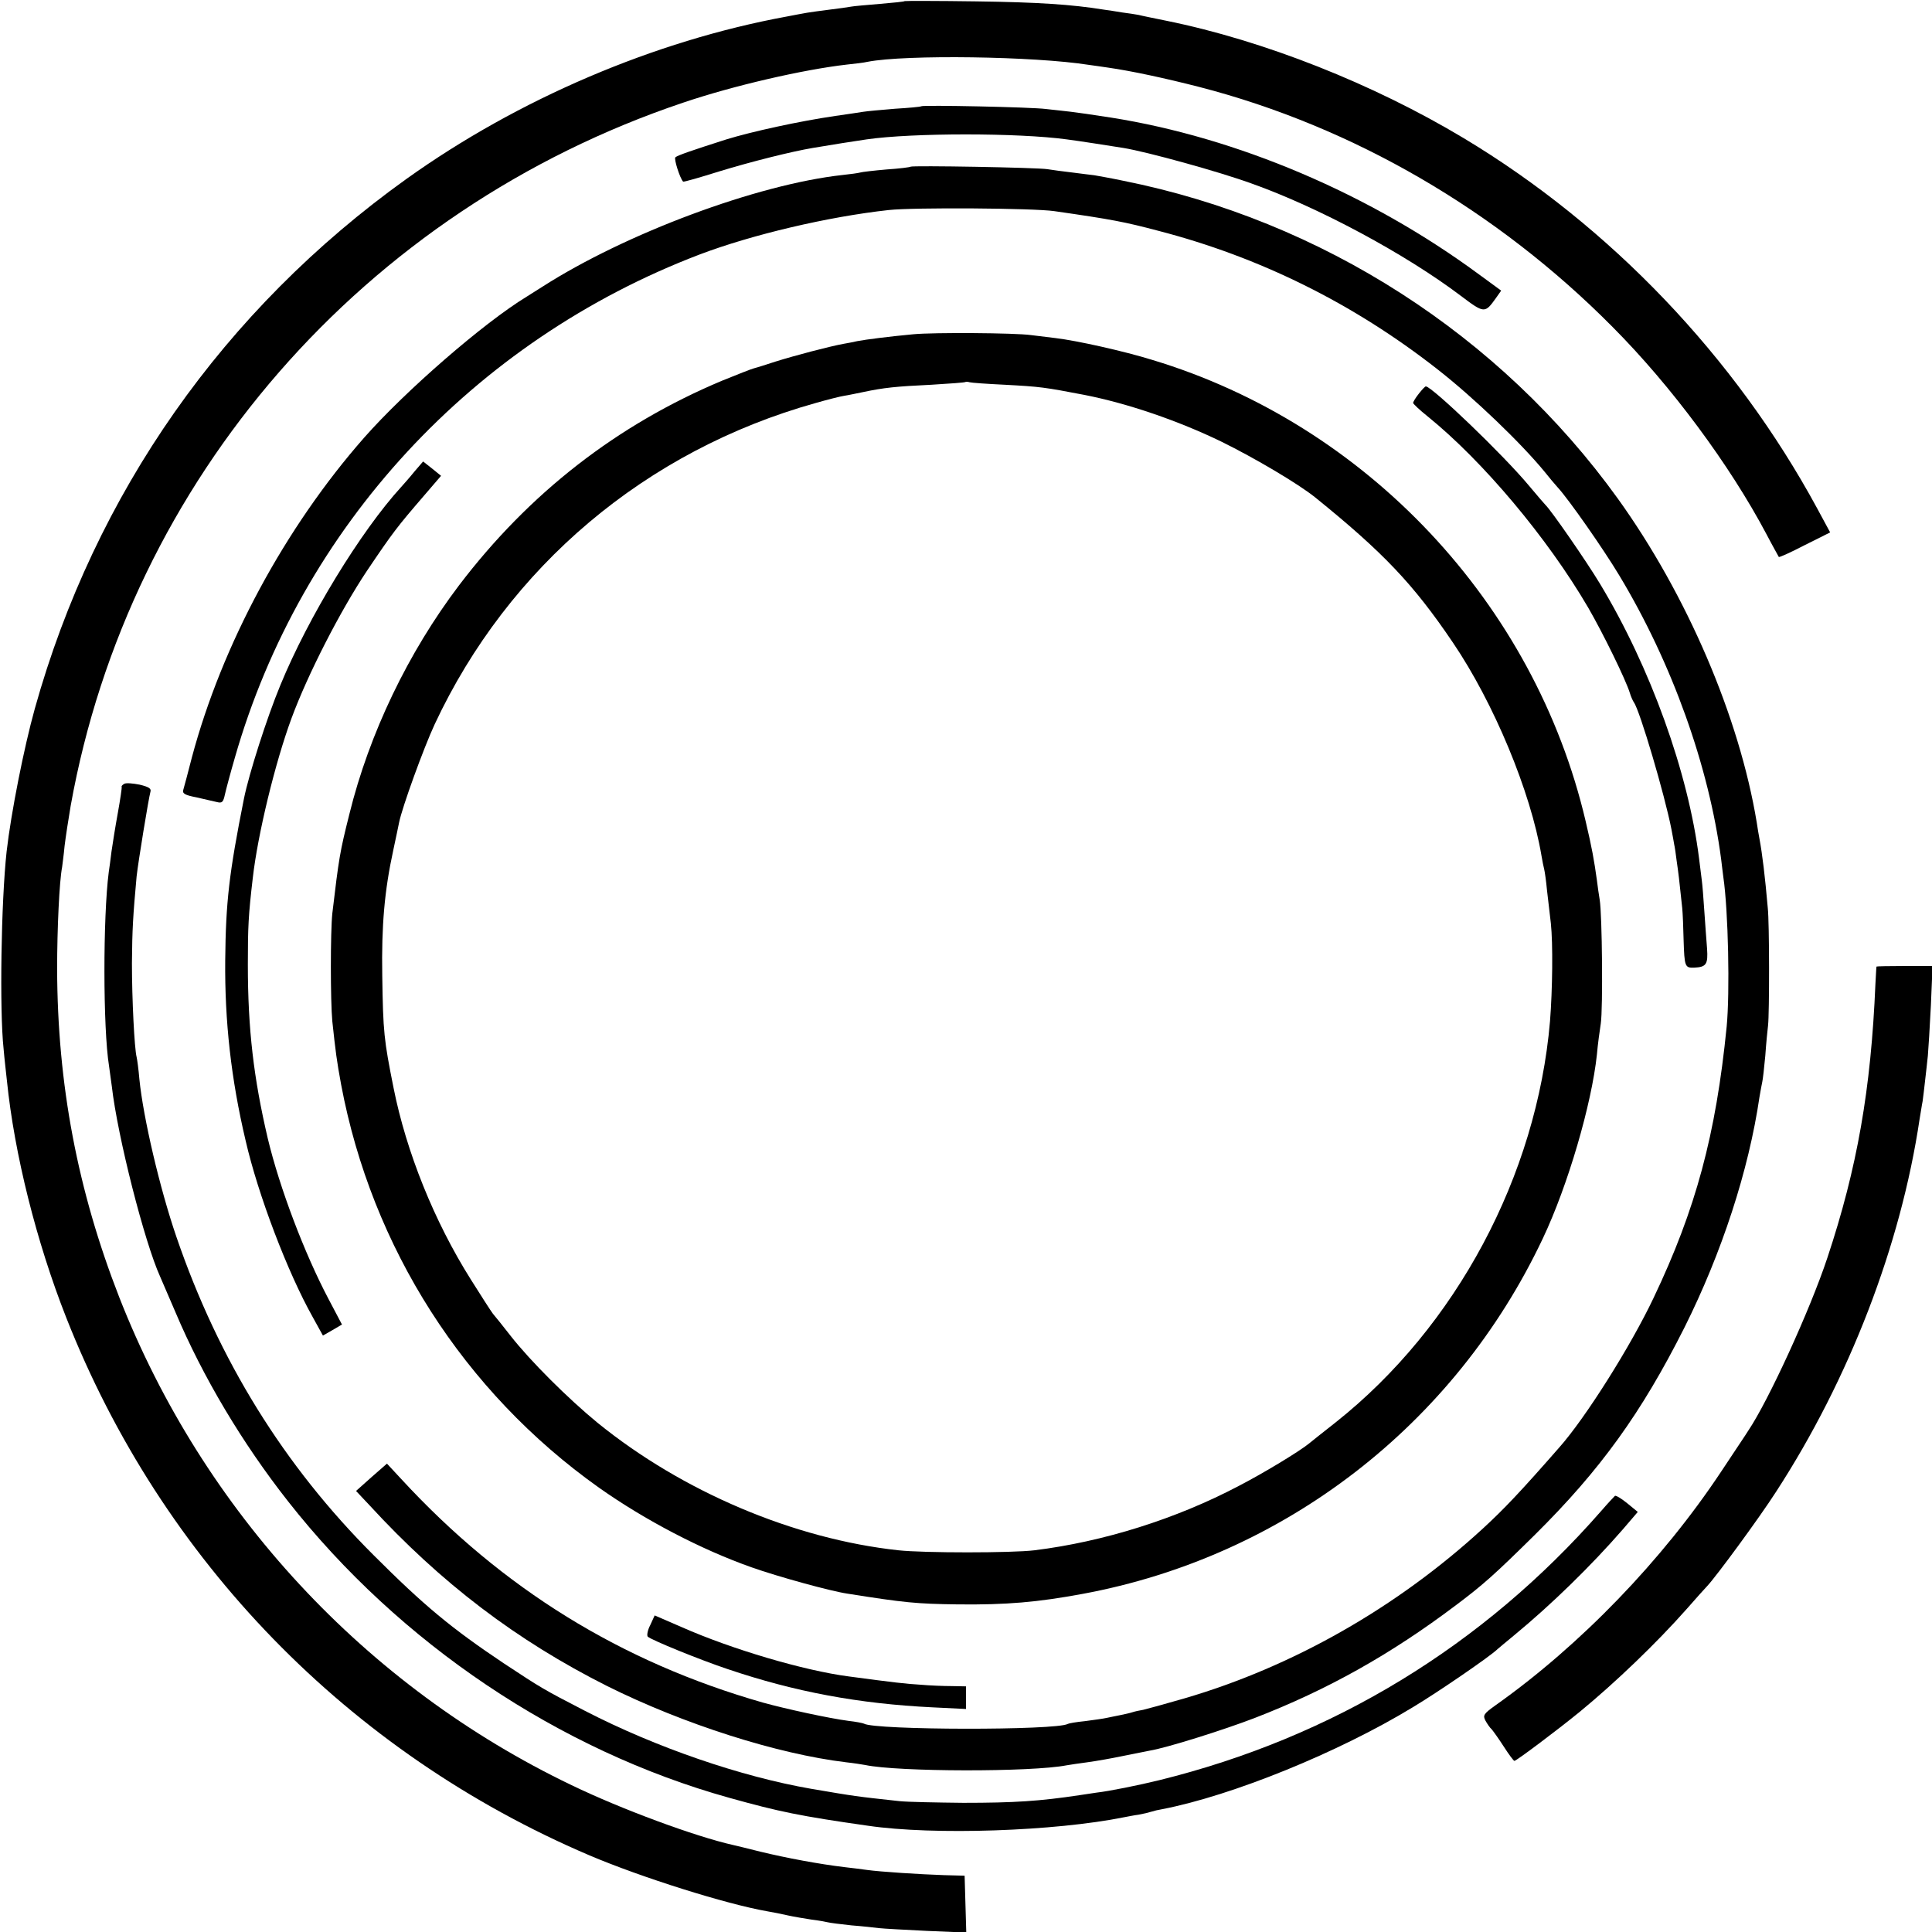
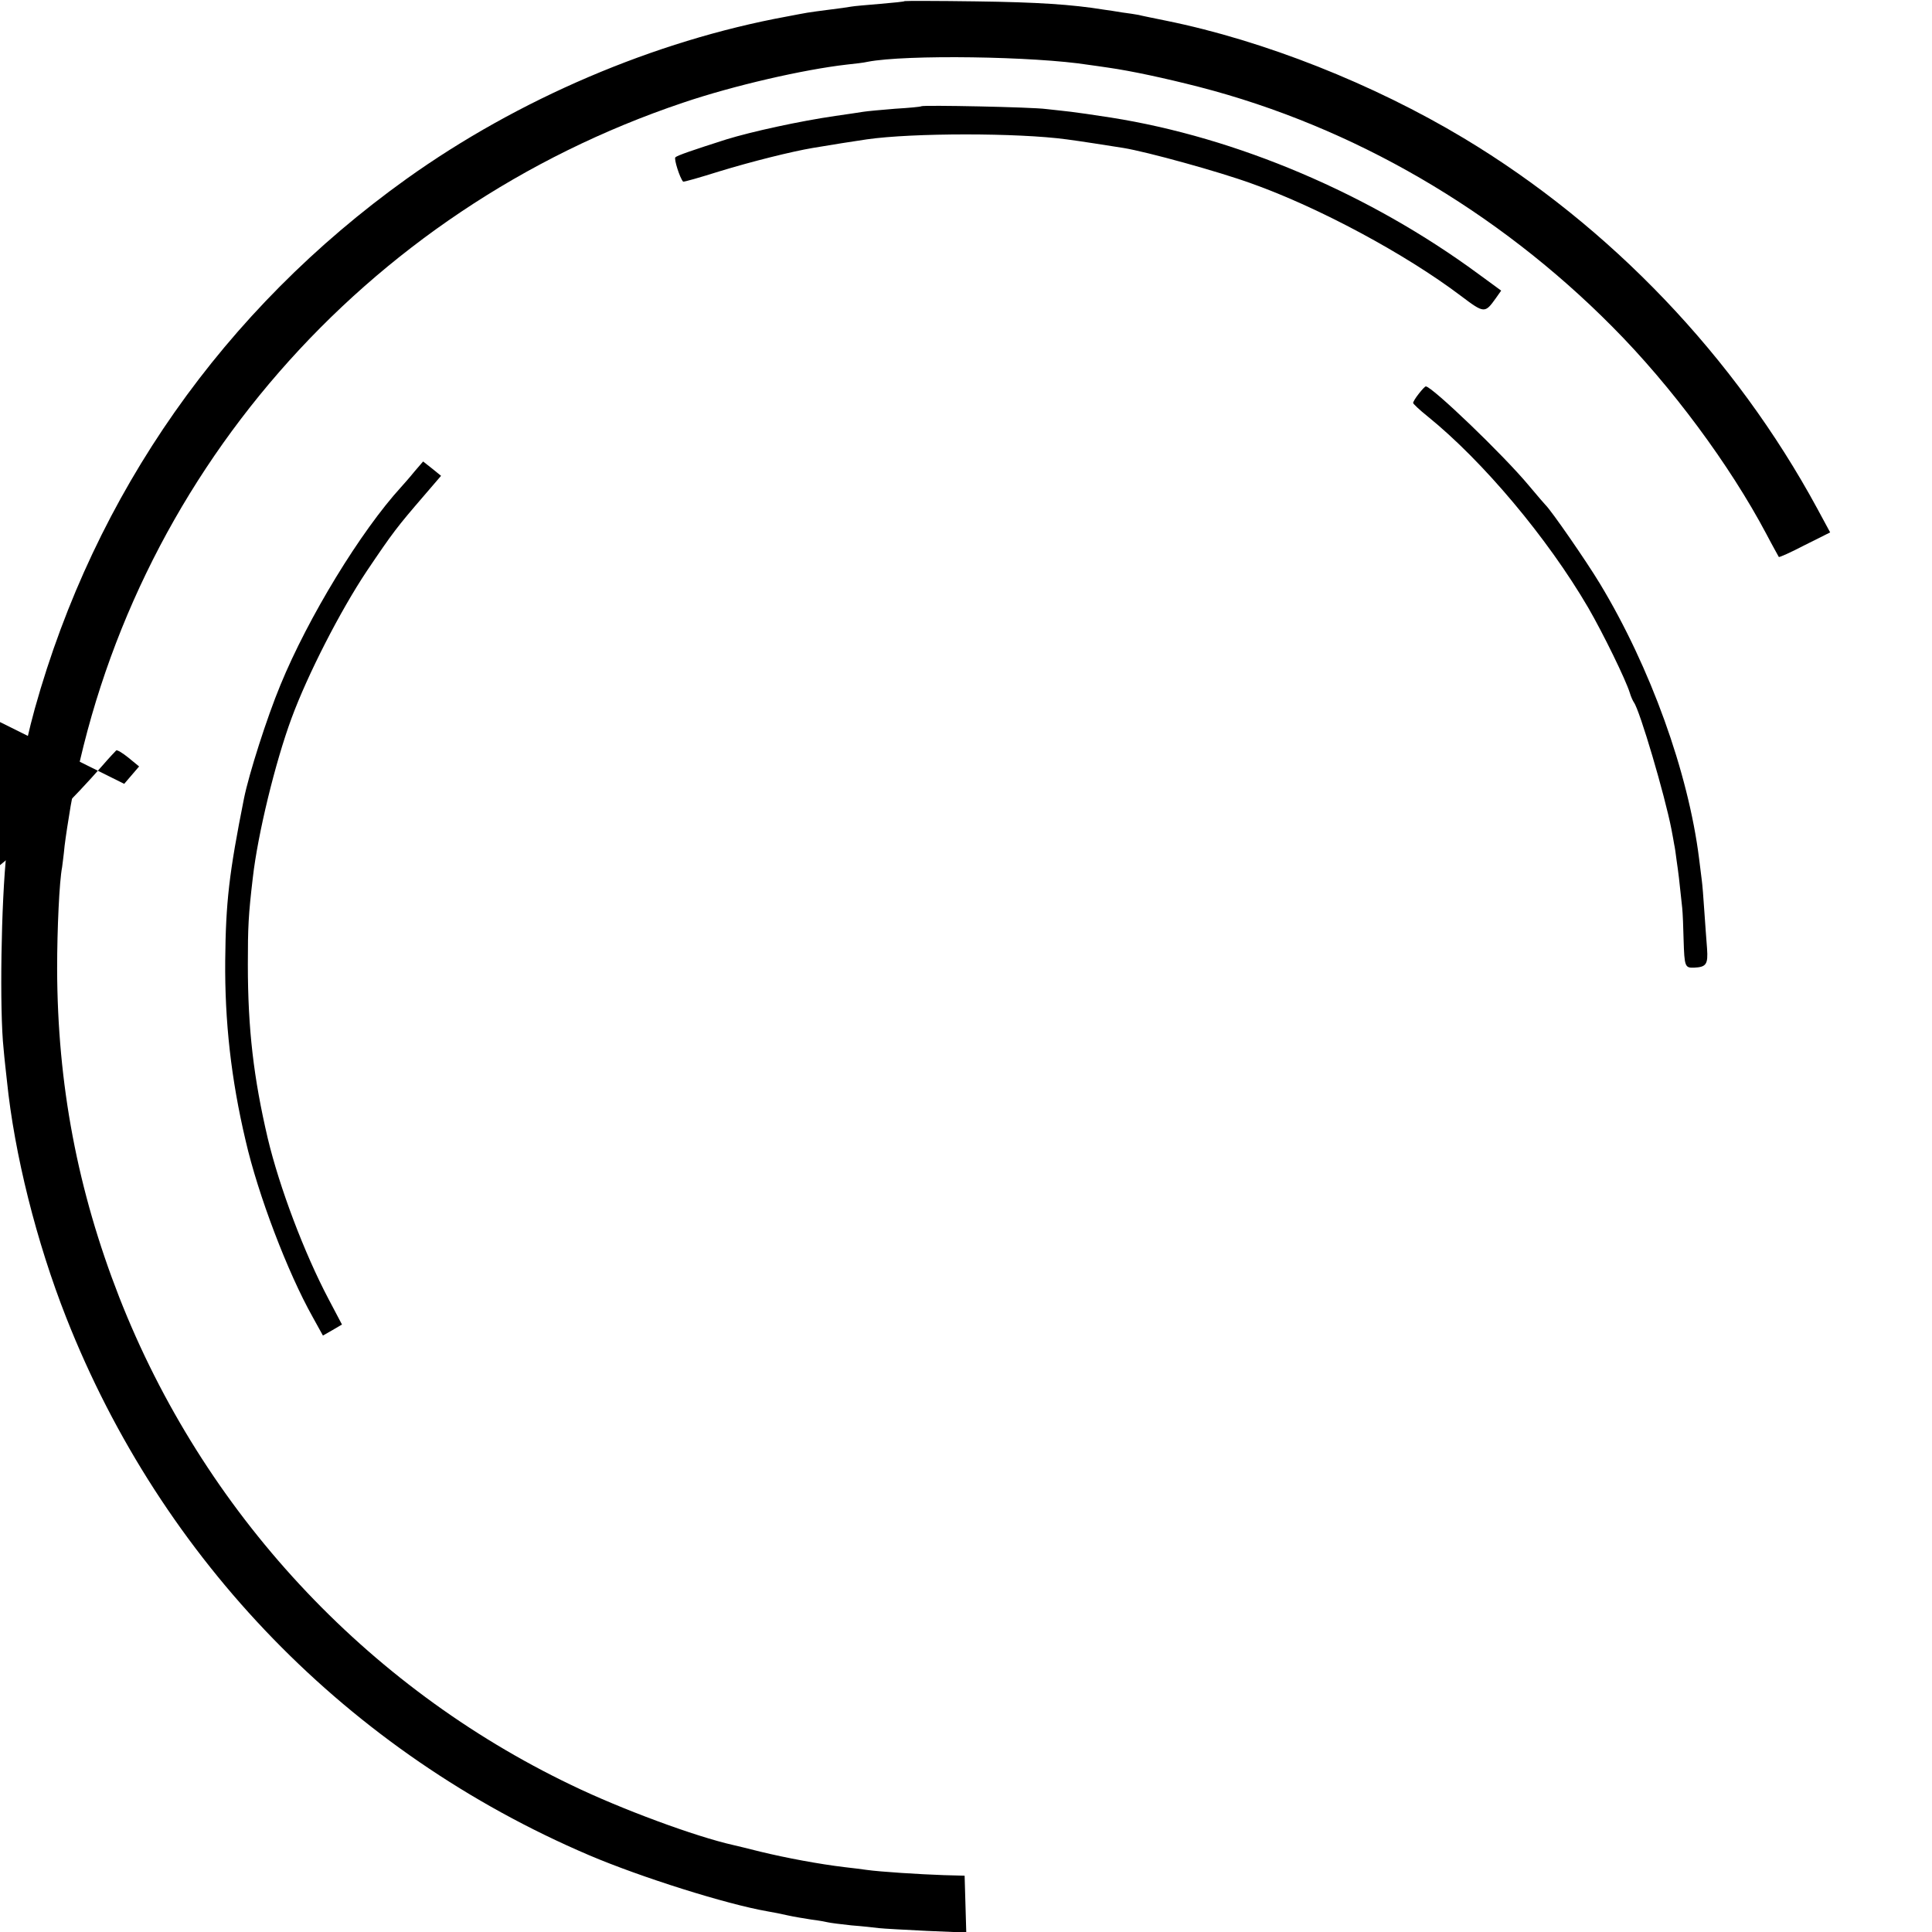
<svg xmlns="http://www.w3.org/2000/svg" version="1.0" width="700pt" height="700pt" viewBox="0 0 700 700" preserveAspectRatio="xMidYMid meet">
  <g transform="translate(0,700) scale(0.1,-0.1)" fill="#000000" stroke="none">
    <path d="M3278 6996 c-1 -2 -42 -6 -89 -10 -47 -4 -95 -8 -105 -10 -10 -2 -46 -7 -79 -11 -32 -4 -68 -9 -80 -11 -11 -2 -45 -8 -75 -14 -479 -88 -973 -299 -1377 -588 -662 -474 -1129 -1139 -1347 -1920 -39 -140 -86 -377 -102 -517 -20 -182 -26 -577 -11 -715 3 -36 9 -87 12 -115 27 -266 107 -585 215 -859 346 -879 1023 -1576 1895 -1948 188 -80 496 -177 645 -203 19 -3 53 -10 75 -15 22 -5 60 -11 85 -15 25 -3 52 -8 60 -10 8 -2 47 -7 85 -11 39 -3 84 -8 100 -10 17 -2 94 -6 173 -10 l143 -6 -3 103 -3 103 -75 2 c-88 3 -230 12 -280 19 -19 3 -55 7 -80 10 -92 11 -210 33 -305 56 -44 11 -88 22 -98 24 -138 31 -406 130 -586 217 -747 358 -1335 992 -1639 1768 -151 387 -224 771 -225 1190 0 145 8 317 18 368 1 9 6 44 9 77 4 33 14 98 22 145 212 1183 1062 2159 2219 2548 183 62 436 120 593 138 29 3 63 7 75 10 139 27 606 20 802 -11 17 -2 48 -7 70 -10 84 -12 205 -38 330 -70 558 -144 1080 -448 1498 -870 212 -213 424 -499 557 -750 23 -44 44 -81 45 -83 2 -2 44 17 94 43 l92 46 -47 87 c-297 548 -749 1022 -1280 1341 -328 197 -724 354 -1079 426 -44 9 -89 18 -100 21 -10 2 -37 6 -60 9 -22 4 -51 8 -65 10 -117 19 -242 27 -462 30 -141 2 -258 2 -260 1z" />
    <path d="M3338 6615 c-2 -2 -45 -6 -95 -9 -51 -4 -103 -9 -115 -11 -13 -2 -58 -9 -101 -15 -131 -19 -304 -57 -395 -85 -119 -38 -178 -58 -185 -65 -6 -5 16 -75 28 -88 2 -2 61 15 131 37 118 36 262 72 339 85 58 10 160 26 195 31 166 24 549 24 725 0 40 -5 161 -24 205 -31 86 -14 347 -86 465 -129 242 -86 557 -255 758 -407 85 -64 87 -64 127 -8 l19 27 -82 60 c-395 291 -876 495 -1332 567 -78 12 -113 17 -145 21 -19 2 -60 7 -90 10 -51 7 -446 15 -452 10z" />
-     <path d="M3299 6396 c-2 -2 -41 -7 -87 -10 -46 -4 -89 -9 -95 -11 -7 -2 -35 -6 -64 -9 -310 -34 -787 -212 -1088 -405 -22 -14 -48 -30 -57 -36 -156 -95 -439 -341 -588 -510 -287 -326 -516 -751 -625 -1160 -14 -55 -28 -107 -31 -117 -4 -13 6 -19 48 -27 29 -7 62 -14 74 -17 19 -5 23 0 29 28 4 18 20 78 36 133 239 835 863 1510 1684 1823 190 72 466 137 685 161 91 10 526 7 600 -4 209 -30 255 -39 376 -71 367 -95 707 -263 1011 -501 132 -103 304 -268 390 -373 15 -19 36 -44 46 -55 40 -43 167 -225 224 -320 191 -317 325 -692 369 -1028 2 -15 5 -44 8 -65 18 -123 24 -418 12 -542 -39 -392 -112 -662 -265 -983 -82 -173 -246 -434 -342 -542 -141 -161 -199 -222 -275 -292 -312 -287 -690 -502 -1084 -617 -69 -20 -135 -38 -148 -41 -13 -2 -31 -6 -40 -9 -9 -3 -28 -7 -42 -10 -14 -3 -36 -7 -49 -10 -13 -3 -49 -8 -80 -12 -31 -3 -59 -8 -62 -10 -41 -24 -700 -23 -739 1 -4 2 -29 7 -56 10 -69 9 -226 43 -309 66 -515 147 -945 413 -1311 810 l-52 56 -56 -49 -56 -50 48 -51 c260 -283 534 -491 862 -656 277 -138 616 -246 865 -276 28 -3 59 -8 70 -10 119 -25 602 -26 730 -1 11 2 45 7 75 11 30 4 87 14 125 22 39 8 84 17 100 20 62 10 268 75 380 118 264 102 494 231 730 409 100 75 141 112 287 256 236 234 385 440 541 750 135 270 233 569 272 836 4 22 8 46 10 54 2 8 7 51 11 95 3 44 8 94 10 110 5 42 5 371 -1 425 -10 115 -20 197 -30 250 -3 14 -7 41 -10 60 -63 382 -253 825 -503 1173 -426 592 -1072 1008 -1792 1152 -47 10 -94 18 -105 20 -11 1 -47 6 -80 10 -33 4 -73 9 -90 12 -35 6 -491 14 -496 9z" />
-     <path d="M3310 5789 c-86 -8 -173 -19 -204 -25 -12 -3 -34 -7 -51 -10 -49 -9 -175 -42 -245 -64 -36 -12 -72 -23 -80 -25 -8 -2 -59 -22 -113 -44 -382 -160 -700 -408 -954 -742 -184 -243 -325 -536 -397 -828 -35 -139 -38 -159 -62 -361 -7 -67 -7 -316 0 -390 12 -112 16 -143 32 -230 111 -590 444 -1112 934 -1460 167 -118 372 -225 554 -289 93 -33 285 -86 346 -95 208 -33 250 -37 400 -39 178 -2 290 8 452 38 731 135 1349 613 1668 1288 91 192 177 487 196 667 3 36 10 86 14 112 8 54 5 395 -4 448 -3 19 -8 51 -10 70 -10 72 -18 118 -41 215 -185 789 -794 1437 -1570 1671 -103 32 -274 70 -350 79 -33 4 -73 9 -90 11 -58 8 -351 10 -425 3z m330 -183 c130 -7 144 -9 290 -37 157 -31 338 -93 495 -169 122 -60 279 -153 340 -202 246 -199 355 -313 499 -526 148 -218 282 -540 321 -772 3 -19 8 -42 10 -50 2 -8 7 -42 10 -75 4 -33 10 -87 14 -120 8 -74 6 -241 -3 -355 -48 -560 -340 -1107 -776 -1453 -47 -37 -90 -71 -97 -77 -34 -28 -164 -107 -255 -154 -226 -119 -489 -202 -740 -233 -81 -10 -402 -10 -493 0 -378 41 -782 212 -1090 462 -105 86 -243 223 -315 315 -28 36 -57 72 -64 80 -7 9 -43 65 -80 124 -133 211 -234 463 -280 694 -35 175 -38 202 -41 407 -3 182 8 308 40 455 9 41 18 86 21 100 11 55 89 270 129 356 267 571 765 992 1381 1164 42 12 89 24 103 26 14 2 46 9 71 14 71 15 116 20 245 26 66 4 122 8 123 10 2 1 9 1 15 -1 7 -2 64 -6 127 -9z" />
    <path d="M5141 5574 c-12 -15 -21 -30 -21 -34 0 -3 24 -26 53 -49 200 -162 433 -439 581 -692 55 -95 136 -261 151 -309 4 -14 11 -29 15 -35 21 -28 112 -336 136 -460 4 -22 9 -47 10 -55 2 -8 6 -35 9 -60 6 -41 9 -64 20 -170 2 -19 4 -71 5 -115 3 -98 5 -102 38 -101 44 2 51 12 47 69 -2 28 -7 90 -10 137 -3 47 -7 96 -9 110 -2 14 -6 50 -10 80 -39 311 -176 692 -359 995 -50 83 -177 266 -197 285 -3 3 -30 34 -60 70 -93 112 -352 360 -374 360 -3 0 -14 -12 -25 -26z" />
    <path d="M1502 5292 c-16 -20 -39 -46 -49 -57 -146 -160 -336 -471 -437 -717 -49 -118 -114 -322 -132 -411 -54 -271 -66 -375 -68 -587 -2 -219 21 -429 74 -653 45 -196 152 -477 243 -639 l37 -67 35 20 34 20 -49 93 c-87 165 -177 402 -220 582 -51 218 -72 395 -72 629 0 137 2 179 18 315 18 158 81 417 140 577 59 160 177 390 273 534 95 141 109 159 208 274 l61 71 -32 26 -33 26 -31 -36z" />
-     <path d="M450 4160 c-7 -4 -11 -9 -9 -11 1 -2 -5 -44 -14 -94 -9 -49 -19 -112 -23 -140 -3 -27 -8 -61 -10 -75 -21 -161 -21 -566 1 -702 2 -13 6 -45 10 -73 21 -184 119 -567 175 -690 5 -11 30 -69 56 -130 99 -234 242 -474 408 -685 404 -514 981 -902 1599 -1074 179 -50 256 -66 502 -101 238 -35 677 -20 929 31 11 2 35 7 51 9 17 3 38 8 47 11 9 3 26 7 39 9 253 49 638 205 909 370 87 52 280 184 306 210 6 5 33 28 60 50 137 113 280 253 394 384 l54 63 -39 32 c-21 17 -41 29 -44 26 -3 -3 -26 -27 -50 -55 -428 -489 -972 -820 -1601 -975 -73 -18 -182 -40 -227 -45 -13 -2 -40 -6 -60 -9 -146 -22 -237 -28 -423 -28 -96 1 -200 3 -230 6 -165 18 -157 17 -322 45 -253 44 -560 149 -818 282 -153 79 -159 83 -294 172 -190 127 -289 209 -472 392 -325 324 -562 707 -715 1154 -60 175 -120 431 -134 571 -3 36 -8 72 -10 80 -8 31 -17 210 -17 340 1 124 4 172 17 315 6 54 43 280 50 306 4 12 -6 18 -39 26 -25 5 -50 7 -56 3z" />
-     <path d="M6799 3498 c-1 -2 -2 -30 -4 -63 -16 -382 -66 -667 -174 -992 -63 -190 -214 -519 -287 -627 -7 -12 -52 -78 -98 -148 -213 -321 -510 -629 -818 -847 -42 -30 -46 -36 -36 -55 6 -11 16 -26 23 -32 6 -7 26 -35 44 -63 18 -28 35 -51 38 -51 7 0 155 111 237 178 129 106 278 249 386 371 36 41 70 79 76 85 32 34 188 246 249 341 265 408 452 893 520 1350 4 22 8 51 11 65 2 14 6 48 9 75 3 28 8 68 10 90 2 22 7 104 11 183 l6 142 -101 0 c-56 0 -102 -1 -102 -2z" />
-     <path d="M2356 1112 c-10 -19 -13 -38 -9 -42 15 -13 187 -83 288 -117 245 -83 477 -126 743 -139 l122 -6 0 41 0 41 -52 1 c-29 0 -80 2 -113 5 -52 3 -96 8 -260 30 -161 21 -423 98 -606 179 l-97 42 -16 -35z" />
+     <path d="M450 4160 l54 63 -39 32 c-21 17 -41 29 -44 26 -3 -3 -26 -27 -50 -55 -428 -489 -972 -820 -1601 -975 -73 -18 -182 -40 -227 -45 -13 -2 -40 -6 -60 -9 -146 -22 -237 -28 -423 -28 -96 1 -200 3 -230 6 -165 18 -157 17 -322 45 -253 44 -560 149 -818 282 -153 79 -159 83 -294 172 -190 127 -289 209 -472 392 -325 324 -562 707 -715 1154 -60 175 -120 431 -134 571 -3 36 -8 72 -10 80 -8 31 -17 210 -17 340 1 124 4 172 17 315 6 54 43 280 50 306 4 12 -6 18 -39 26 -25 5 -50 7 -56 3z" />
  </g>
</svg>